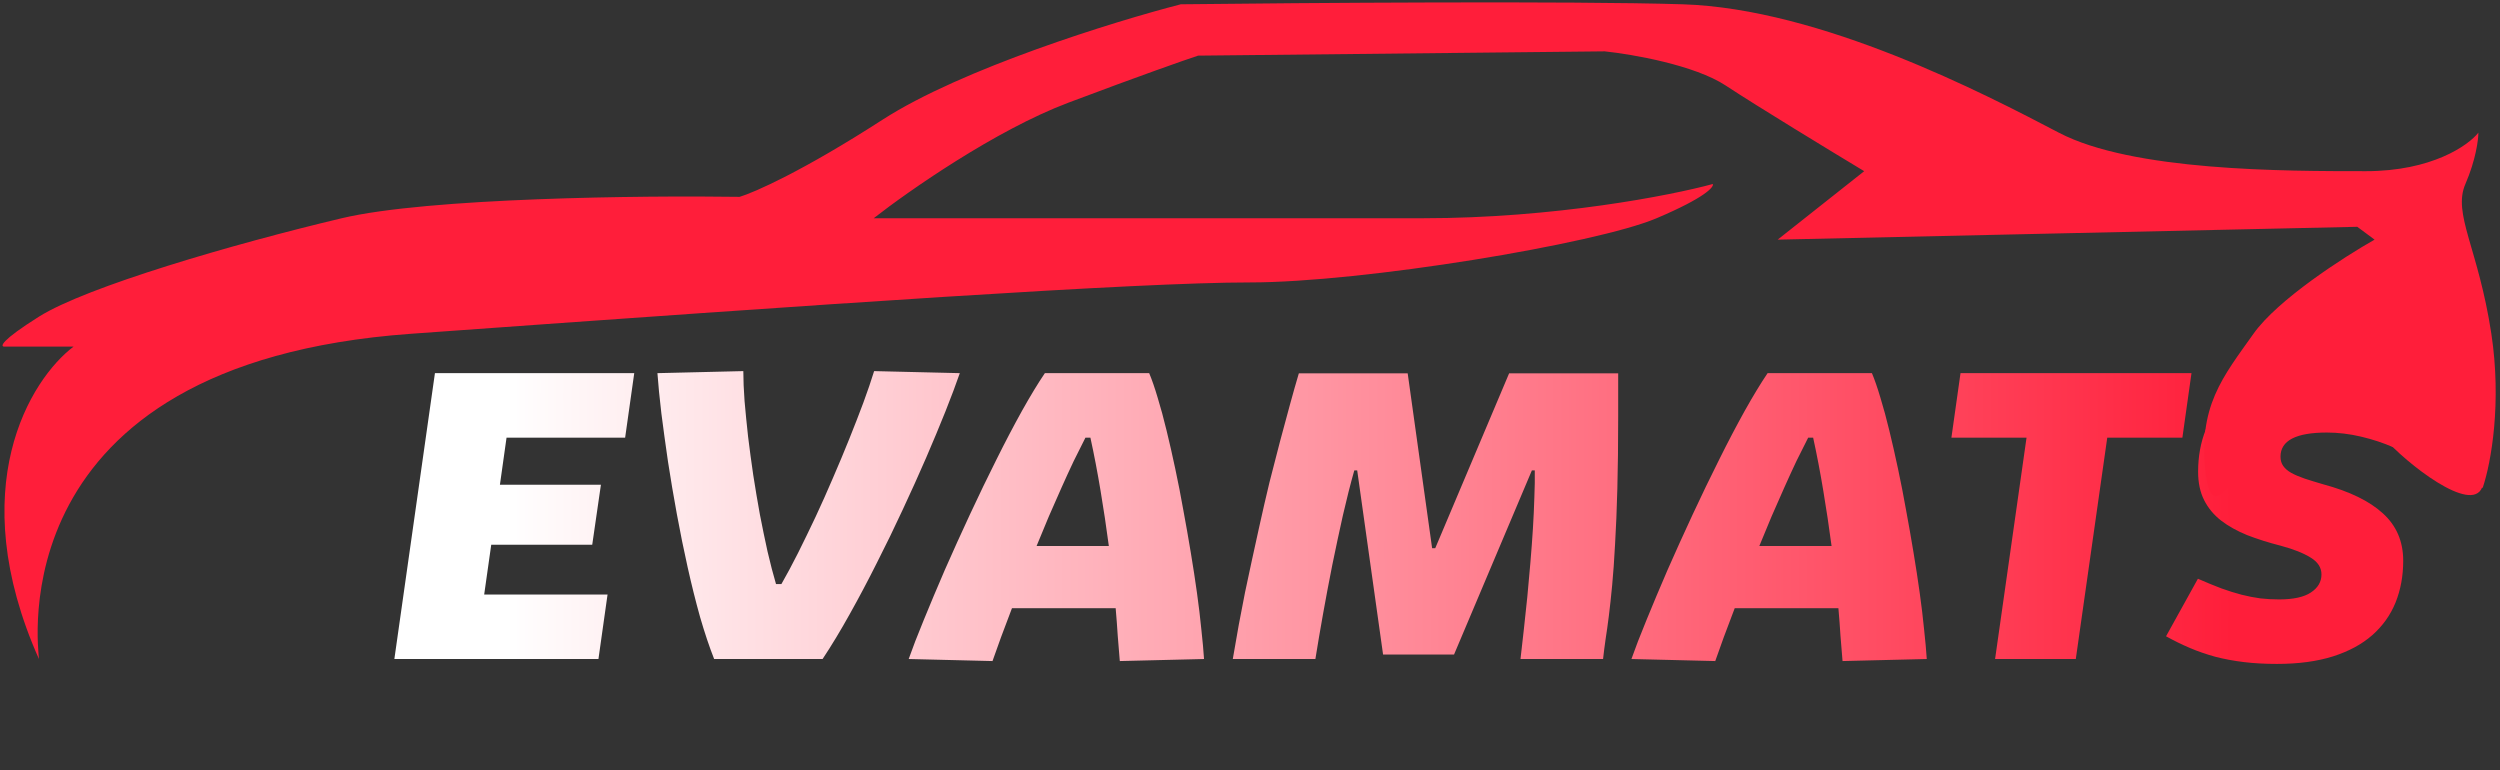
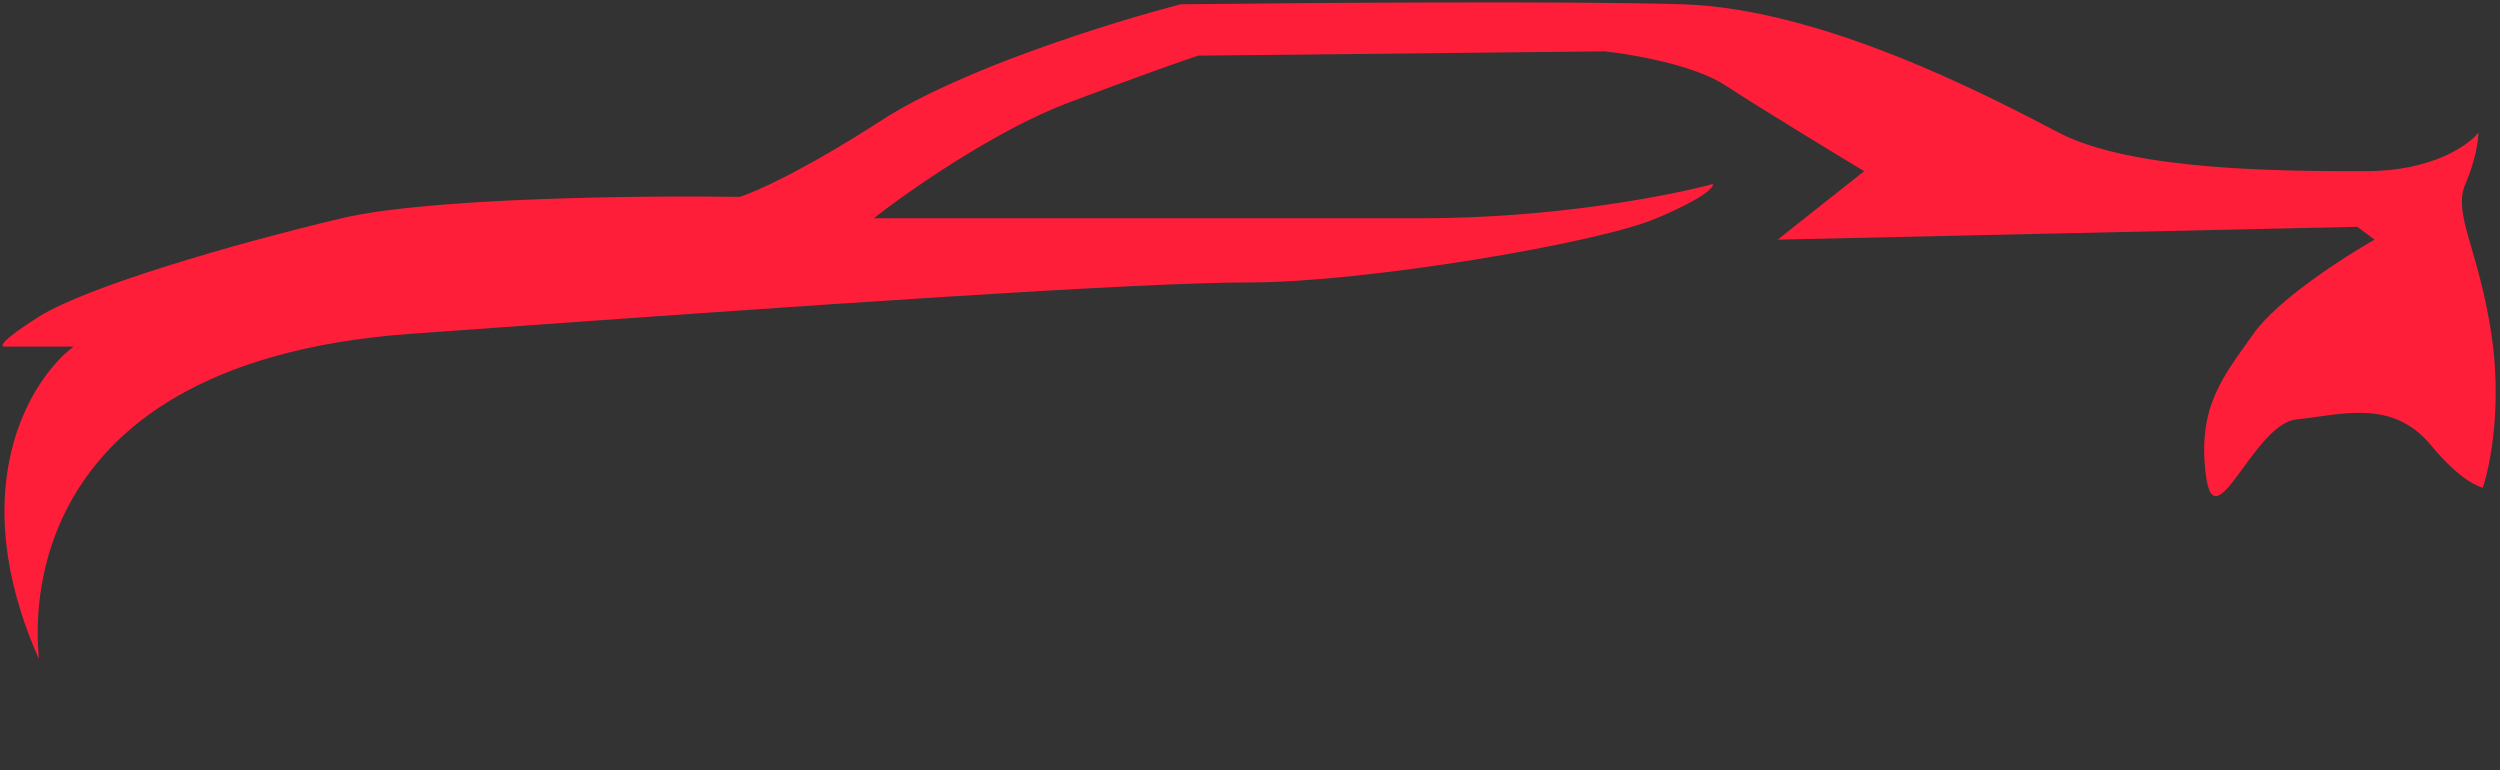
<svg xmlns="http://www.w3.org/2000/svg" width="185" height="57" viewBox="0 0 185 57" fill="none">
  <rect x="0" y="0" width="185" height="57" fill="#333333" stroke="none" />
-   <path d="M29.183 48.767L32.185 27.613H46.934L46.26 32.386H37.484L36.994 35.871H44.468L43.825 40.311H36.351L35.83 43.993H44.959L44.285 48.767H29.183ZM52.846 48.767C52.489 47.858 52.142 46.822 51.805 45.66C51.478 44.489 51.172 43.261 50.886 41.978C50.6 40.695 50.334 39.387 50.089 38.053C49.844 36.72 49.625 35.422 49.431 34.159C49.247 32.896 49.084 31.704 48.941 30.583C48.808 29.462 48.711 28.472 48.65 27.613L55.006 27.462C55.006 28.108 55.036 28.846 55.097 29.674C55.169 30.502 55.256 31.381 55.358 32.31C55.47 33.23 55.598 34.179 55.741 35.159C55.894 36.139 56.057 37.109 56.231 38.069C56.415 39.018 56.604 39.932 56.798 40.811C57.002 41.69 57.211 42.493 57.425 43.221H57.824C58.212 42.544 58.62 41.781 59.049 40.933C59.478 40.074 59.912 39.18 60.351 38.251C60.79 37.311 61.219 36.351 61.637 35.371C62.066 34.382 62.47 33.417 62.847 32.477C63.225 31.538 63.572 30.644 63.889 29.795C64.205 28.936 64.471 28.159 64.685 27.462L71.026 27.613C70.75 28.411 70.398 29.351 69.969 30.431C69.54 31.502 69.061 32.654 68.529 33.886C67.999 35.109 67.422 36.387 66.799 37.72C66.186 39.044 65.548 40.357 64.884 41.66C64.231 42.963 63.562 44.226 62.878 45.448C62.204 46.66 61.535 47.767 60.872 48.767H52.846ZM82.865 48.918C82.814 48.312 82.763 47.686 82.712 47.039C82.671 46.383 82.62 45.706 82.559 45.009H74.885C74.59 45.776 74.319 46.494 74.074 47.16C73.829 47.827 73.62 48.413 73.446 48.918L67.243 48.767C67.519 47.979 67.891 47.014 68.361 45.873C68.831 44.721 69.351 43.483 69.923 42.16C70.505 40.837 71.123 39.473 71.776 38.069C72.43 36.664 73.083 35.311 73.737 34.008C74.391 32.694 75.024 31.487 75.636 30.386C76.259 29.275 76.82 28.351 77.321 27.613H85.04C85.244 28.098 85.453 28.704 85.668 29.431C85.892 30.159 86.112 30.967 86.326 31.856C86.541 32.735 86.755 33.679 86.97 34.69C87.184 35.69 87.383 36.71 87.567 37.751C87.761 38.791 87.945 39.837 88.118 40.887C88.292 41.928 88.445 42.928 88.578 43.887C88.71 44.837 88.818 45.731 88.899 46.569C88.991 47.408 89.058 48.14 89.099 48.767L82.865 48.918ZM80.323 32.386C80.047 32.922 79.756 33.503 79.45 34.129C79.154 34.755 78.852 35.412 78.546 36.099C78.24 36.786 77.928 37.493 77.612 38.22C77.306 38.947 77.004 39.675 76.708 40.402H82.054C81.87 39.018 81.666 37.654 81.441 36.311C81.216 34.957 80.966 33.649 80.69 32.386H80.323ZM91.227 48.767C91.38 47.868 91.529 47.019 91.672 46.221C91.825 45.413 91.978 44.62 92.131 43.842C92.294 43.054 92.463 42.266 92.636 41.478C92.811 40.68 92.994 39.842 93.188 38.963C93.433 37.852 93.683 36.766 93.938 35.705C94.204 34.644 94.465 33.634 94.719 32.674C94.975 31.704 95.22 30.795 95.455 29.947C95.69 29.088 95.909 28.315 96.114 27.628H104.169L105.977 40.569H106.207L111.674 27.628H119.746V30.765C119.746 32.806 119.725 34.604 119.684 36.159C119.644 37.705 119.587 39.069 119.516 40.251C119.454 41.422 119.383 42.438 119.301 43.296C119.22 44.155 119.138 44.913 119.056 45.569C118.975 46.216 118.893 46.797 118.812 47.312C118.74 47.817 118.678 48.302 118.627 48.767H112.517C112.598 48.1 112.68 47.378 112.762 46.6C112.853 45.812 112.94 44.999 113.022 44.16C113.104 43.322 113.18 42.473 113.251 41.614C113.323 40.756 113.385 39.922 113.436 39.114C113.486 38.296 113.522 37.523 113.543 36.796C113.573 36.058 113.584 35.397 113.573 34.811H113.359L107.6 48.433H102.347L100.433 34.811H100.218C99.932 35.821 99.651 36.927 99.376 38.129C99.11 39.321 98.85 40.539 98.595 41.781C98.35 43.014 98.12 44.231 97.905 45.433C97.691 46.635 97.502 47.746 97.339 48.767H91.227ZM136.348 48.918C136.297 48.312 136.246 47.686 136.195 47.039C136.154 46.383 136.103 45.706 136.042 45.009H128.368C128.073 45.776 127.802 46.494 127.557 47.16C127.311 47.827 127.102 48.413 126.929 48.918L120.726 48.767C121.002 47.979 121.374 47.014 121.844 45.873C122.314 44.721 122.834 43.483 123.406 42.16C123.988 40.837 124.606 39.473 125.259 38.069C125.913 36.664 126.566 35.311 127.22 34.008C127.873 32.694 128.507 31.487 129.119 30.386C129.742 29.275 130.303 28.351 130.803 27.613H138.523C138.727 28.098 138.936 28.704 139.151 29.431C139.375 30.159 139.595 30.967 139.809 31.856C140.024 32.735 140.238 33.679 140.453 34.69C140.667 35.69 140.866 36.71 141.05 37.751C141.244 38.791 141.428 39.837 141.601 40.887C141.775 41.928 141.928 42.928 142.061 43.887C142.193 44.837 142.301 45.731 142.382 46.569C142.474 47.408 142.541 48.14 142.581 48.767L136.348 48.918ZM133.806 32.386C133.53 32.922 133.239 33.503 132.932 34.129C132.637 34.755 132.335 35.412 132.029 36.099C131.723 36.786 131.411 37.493 131.095 38.22C130.788 38.947 130.487 39.675 130.191 40.402H135.536C135.352 39.018 135.148 37.654 134.923 36.311C134.699 34.957 134.449 33.649 134.173 32.386H133.806ZM144.404 32.386L145.078 27.613H162.17L161.497 32.386H155.937L153.609 48.767H147.636L149.964 32.386H144.404ZM162.645 42.827C163.268 43.099 163.845 43.337 164.376 43.539C164.907 43.731 165.407 43.887 165.877 44.009C166.357 44.13 166.821 44.221 167.271 44.281C167.72 44.332 168.179 44.357 168.649 44.357C169.711 44.357 170.497 44.185 171.008 43.842C171.528 43.498 171.789 43.054 171.789 42.508C171.789 42.003 171.523 41.589 170.993 41.266C170.461 40.933 169.726 40.64 168.787 40.387C167.878 40.155 167.046 39.892 166.29 39.599C165.545 39.296 164.902 38.937 164.361 38.523C163.819 38.099 163.4 37.594 163.105 37.008C162.808 36.422 162.66 35.725 162.66 34.917C162.66 33.775 162.849 32.735 163.227 31.795C163.615 30.846 164.203 30.038 164.989 29.371C165.785 28.694 166.78 28.169 167.975 27.795C169.18 27.421 170.599 27.234 172.233 27.234C172.764 27.234 173.341 27.275 173.963 27.355C174.586 27.426 175.214 27.542 175.847 27.704C176.48 27.855 177.098 28.053 177.701 28.295C178.313 28.527 178.875 28.8 179.385 29.113L177.103 33.098C176.368 32.775 175.571 32.513 174.714 32.31C173.856 32.108 173.014 32.008 172.187 32.008C169.9 32.008 168.757 32.603 168.757 33.795C168.757 34.058 168.822 34.285 168.956 34.477C169.088 34.669 169.287 34.841 169.553 34.993C169.828 35.144 170.16 35.285 170.548 35.417C170.946 35.548 171.406 35.69 171.926 35.841C173.877 36.366 175.347 37.084 176.338 37.993C177.338 38.902 177.838 40.069 177.838 41.493C177.838 42.614 177.649 43.645 177.272 44.584C176.894 45.514 176.322 46.317 175.557 46.994C174.79 47.671 173.821 48.196 172.647 48.57C171.472 48.943 170.089 49.13 168.496 49.13C167.607 49.13 166.791 49.085 166.046 48.994C165.3 48.903 164.596 48.772 163.932 48.6C163.268 48.418 162.64 48.201 162.048 47.948C161.456 47.696 160.869 47.408 160.287 47.085L162.645 42.827Z" fill="url(#paint0_linear_14_40)" />
  <path d="M30.407 24.7C-0.32 26.917 2.881 48.133 2.881 48.767C-2.753 36.1 2.24 28.078 5.441 25.65H0.32C5.96195e-05 25.65 0.064 25.207 2.881 23.433C6.401 21.217 17.284 18.05 25.285 16.15C31.687 14.63 47.584 14.461 54.732 14.567C55.799 14.25 59.405 12.667 65.294 8.867C71.183 5.067 82.471 1.583 87.379 0.317C96.341 0.211 116.313 0.063 124.507 0.317C134.749 0.633 146.912 6.967 152.353 9.817C157.794 12.667 168.997 12.667 175.078 12.667C179.943 12.667 182.653 10.767 183.4 9.817C183.4 10.344 183.208 11.843 182.439 13.617C181.479 15.833 183.4 18.367 184.36 24.7C185.128 29.767 184.36 34.2 183.72 36.1C183.507 35.994 182.183 35.72 179.879 32.933C176.998 29.45 173.157 30.717 169.957 31.033C166.756 31.35 163.875 40.217 163.235 35.15C162.595 30.083 164.516 27.867 166.756 24.7C168.548 22.167 173.478 19 175.718 17.733L174.438 16.783L131.548 17.733L137.95 12.667C135.496 11.189 130.012 7.853 127.708 6.333C125.403 4.813 120.773 4.011 118.746 3.8L88.659 4.117C87.699 4.433 84.434 5.573 79.057 7.6C73.68 9.627 67.215 14.144 64.654 16.15H105.303C115.033 16.15 123.654 14.461 126.747 13.617C126.854 13.828 126.171 14.63 122.587 16.15C118.106 18.05 100.822 20.9 92.5 20.9C84.178 20.9 61.133 22.483 30.407 24.7Z" fill="#FF1E3A" />
-   <path d="M183.783 35.607C183.527 38.393 178.769 34.868 176.742 32.757C176.112 32.123 175.781 31.807 175.461 30.54C175.141 29.273 176.101 30.223 176.742 29.907C177.382 29.59 177.062 29.59 178.662 29.273C179.942 29.02 180.262 29.168 180.262 29.273C181.329 30.223 184.039 32.82 183.783 35.607Z" fill="#FF1E3A" />
  <defs>
    <linearGradient id="paint0_linear_14_40" x1="37.437" y1="41.765" x2="165.195" y2="41.765" gradientUnits="userSpaceOnUse">
      <stop stop-color="white" />
      <stop offset="1" stop-color="#FF1E3A" />
    </linearGradient>
  </defs>
</svg>